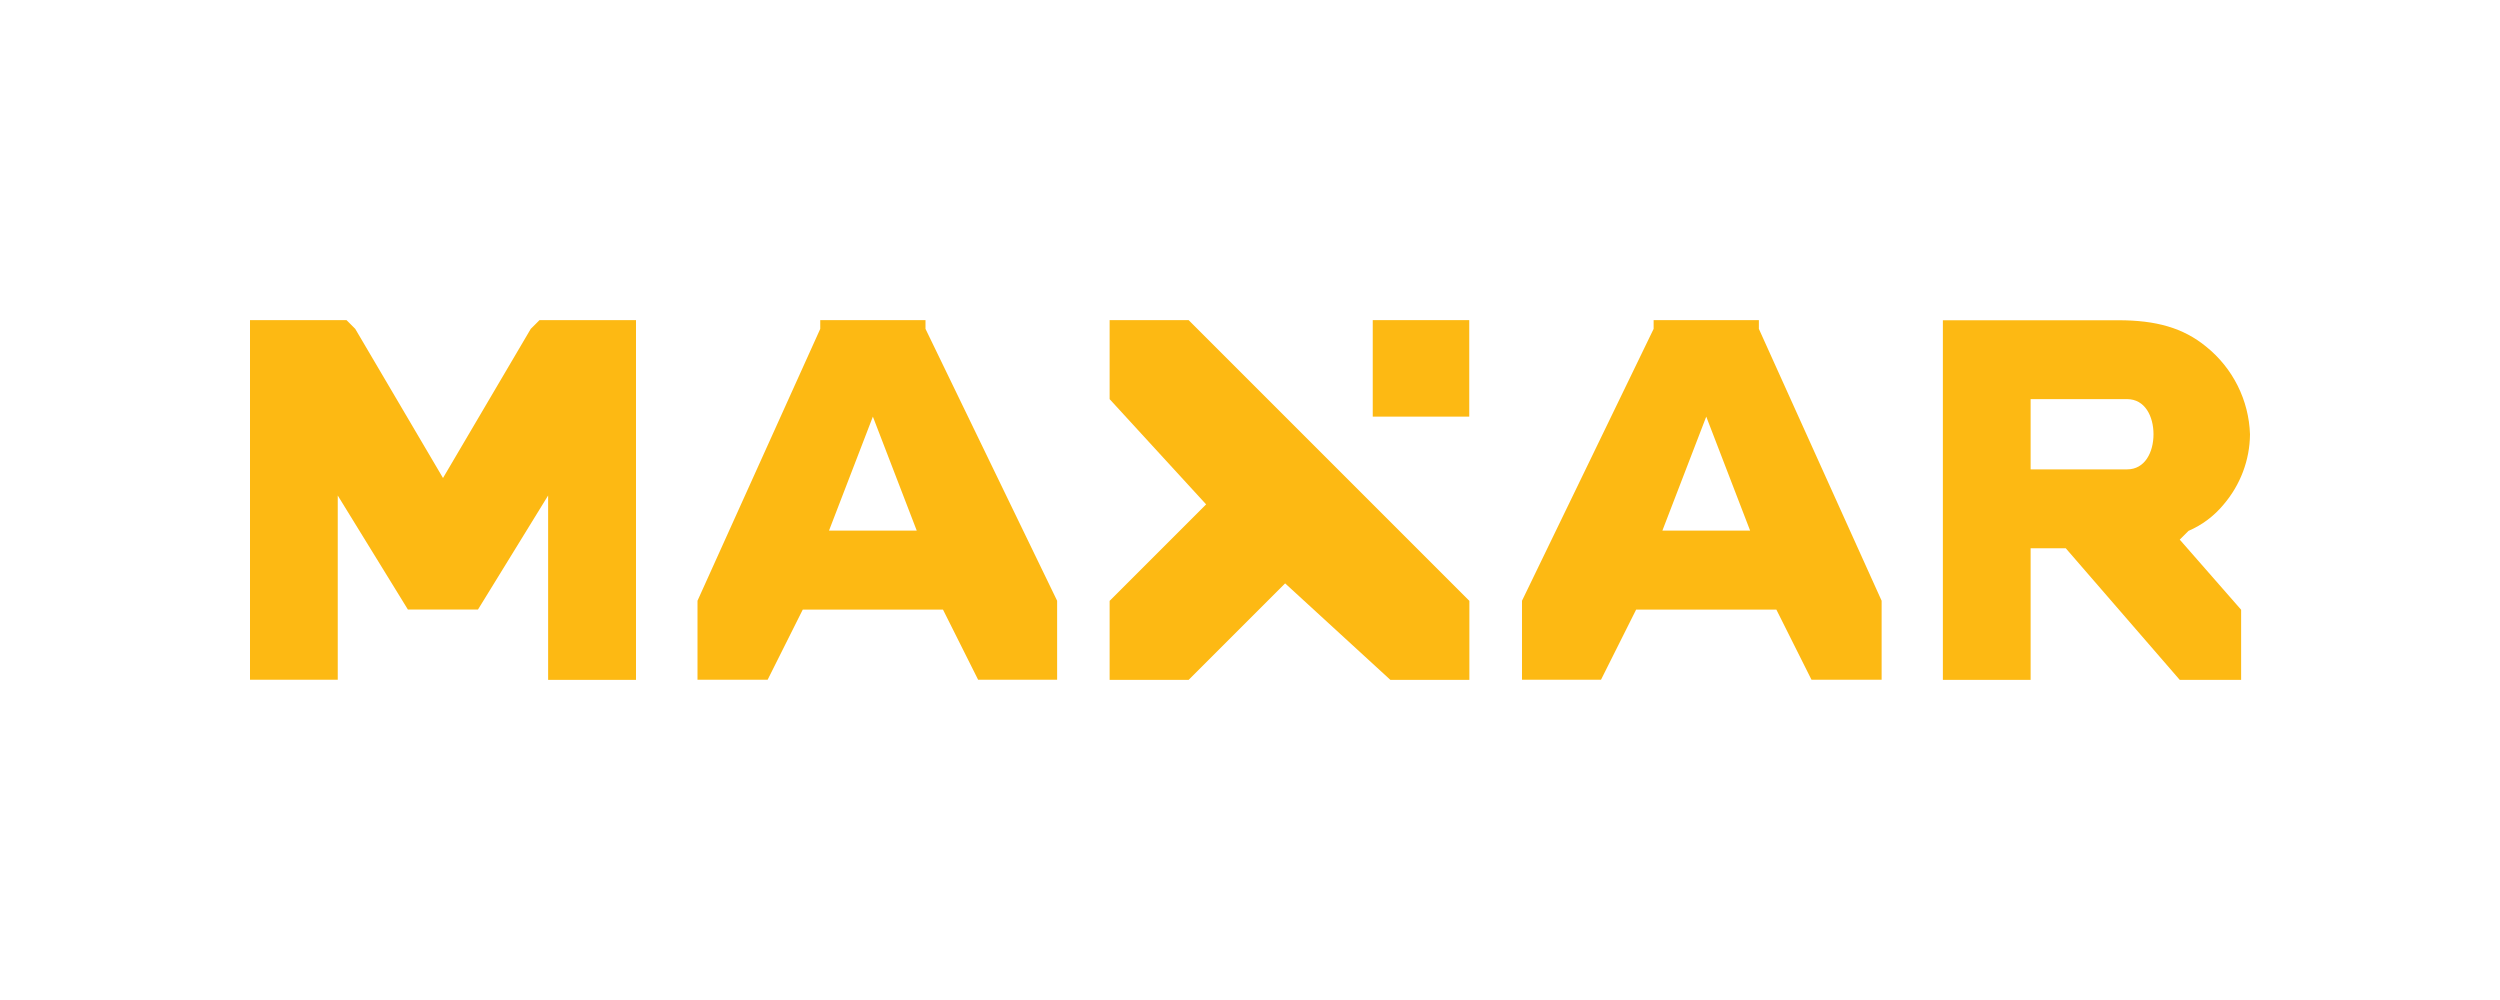
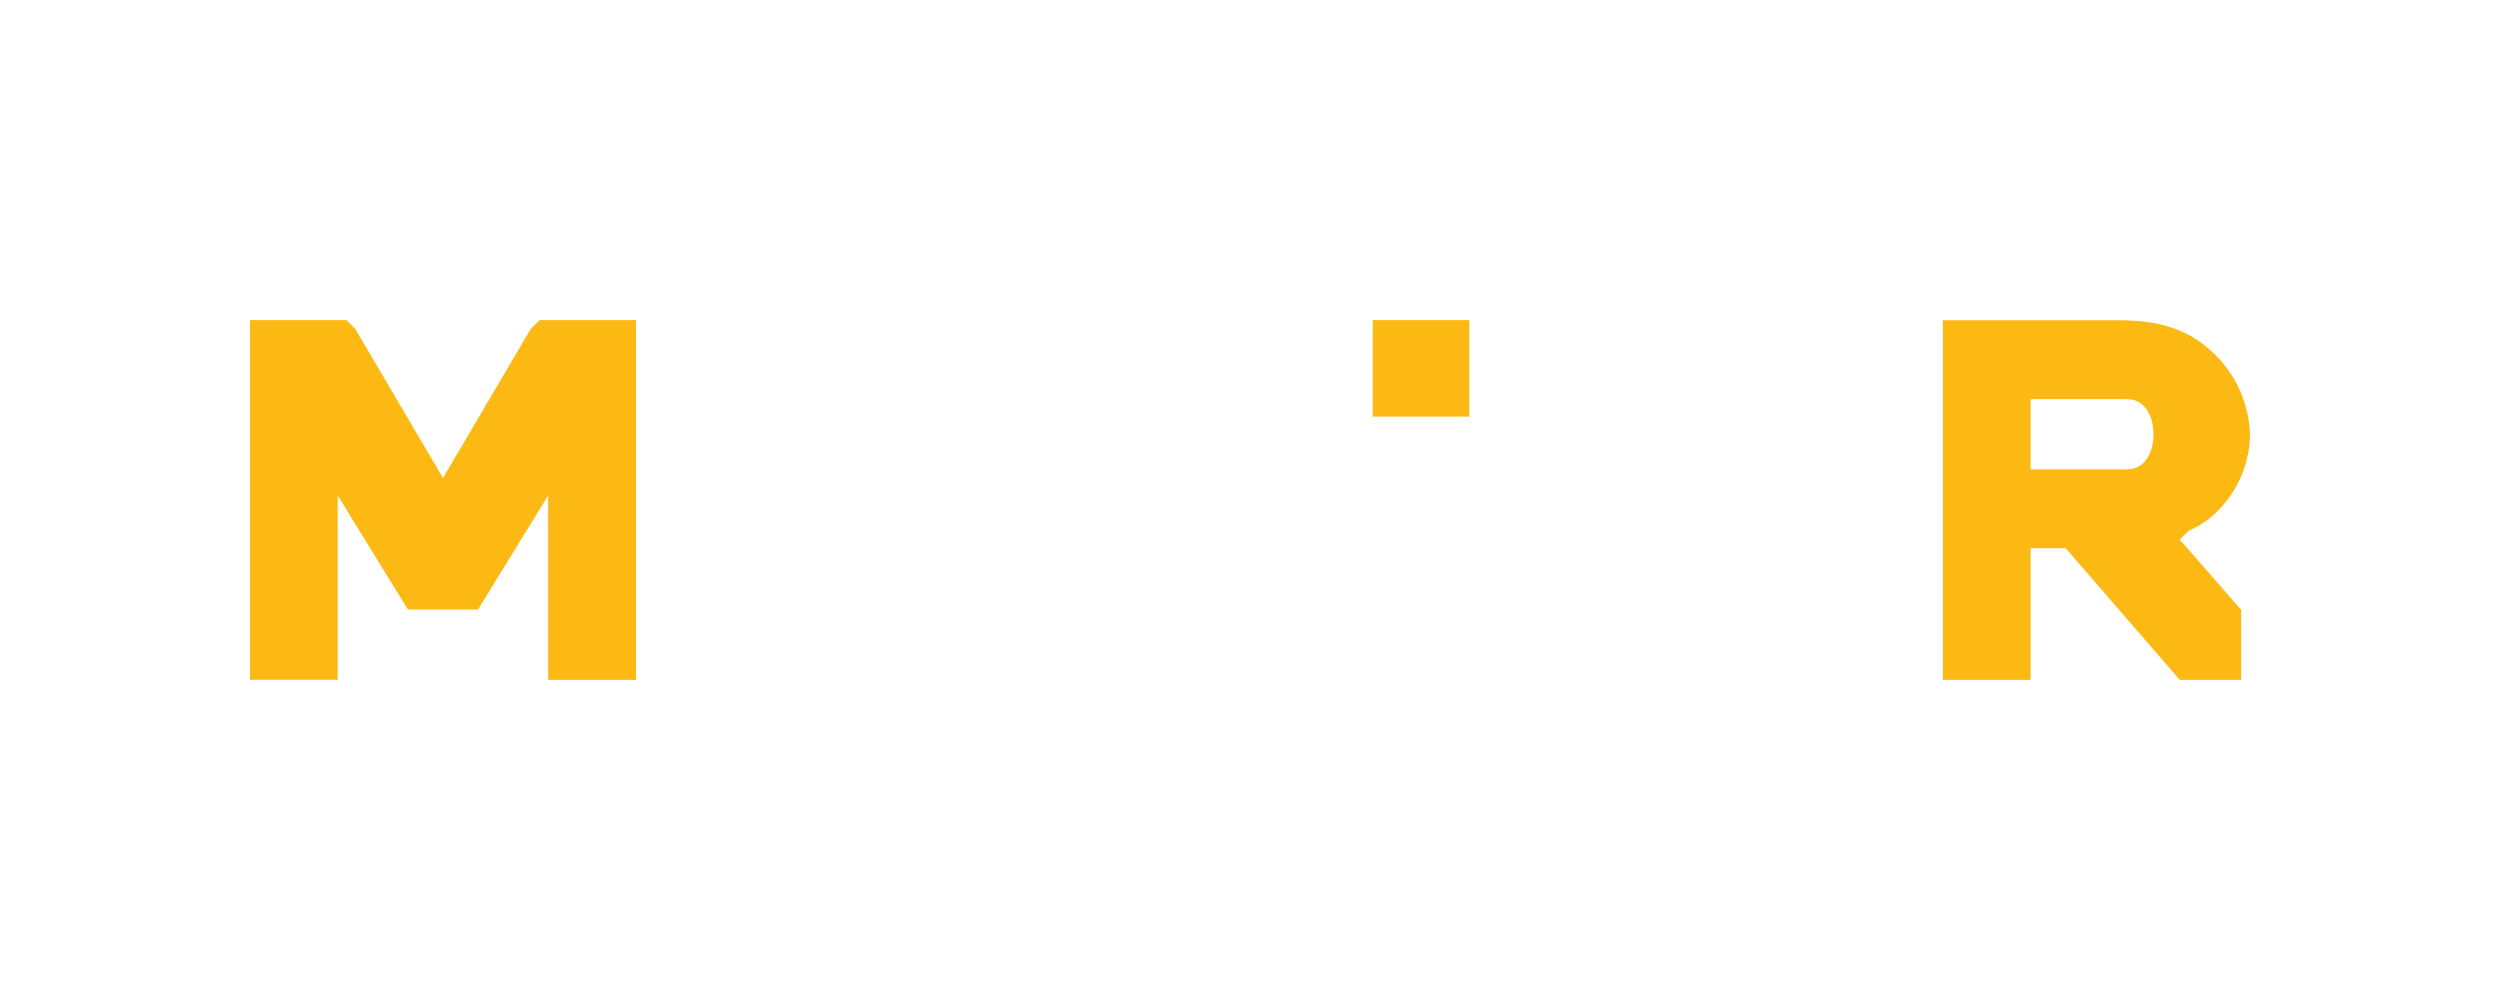
<svg xmlns="http://www.w3.org/2000/svg" id="Layer_1" viewBox="0 0 200 80">
  <g>
-     <path d="M111.23,54.39h6.32v-6.32l-22.46-22.46h-6.32v6.32l7.72,8.42-7.72,7.72v6.32h6.32l7.72-7.72,8.42,7.72Z" style="fill:#fdb913;" />
    <path d="M109.82,25.61h7.72v7.72h-7.72v-7.72Z" style="fill:#fdb913;" />
  </g>
-   <path d="M142.11,48.77l2.81,5.61h5.61v-6.32l-9.82-21.75v-.7h-8.42v.7l-10.53,21.75v6.32h6.32l2.81-5.61h11.23Zm-5.61-15.44l3.51,9.12h-7.02l3.51-9.12Z" style="fill:#fdb913;" />
-   <path d="M75.44,48.77l2.81,5.61h6.32v-6.32l-10.53-21.75v-.7h-8.42v.7l-9.82,21.75v6.32h5.61l2.81-5.61h11.23Zm-5.61-15.44l3.51,9.12h-7.02l3.51-9.12Z" style="fill:#fdb913;" />
  <path d="M165.26,43.86l9.12,10.53h4.91v-5.61l-4.91-5.61,.7-.7c1.09-.47,2.05-1.19,2.81-2.11,1.34-1.57,2.09-3.55,2.11-5.61-.09-2.74-1.37-5.3-3.51-7.02-1.84-1.51-4.02-2.11-7.02-2.11h-14.04v28.77h7.02v-10.53h2.81Zm-2.81-6.32v-5.61h7.72c1.43,0,2.11,1.38,2.11,2.81s-.68,2.81-2.11,2.81h-7.72Z" style="fill:#fdb913;" />
  <path d="M43.86,54.39h7.02V25.61h-7.72l-.7,.7-7.02,11.93-7.02-11.93-.7-.7h-7.72v28.77h7.02v-14.74l5.61,9.12h5.61l5.61-9.12v14.74Z" style="fill:#fdb913;" />
</svg>